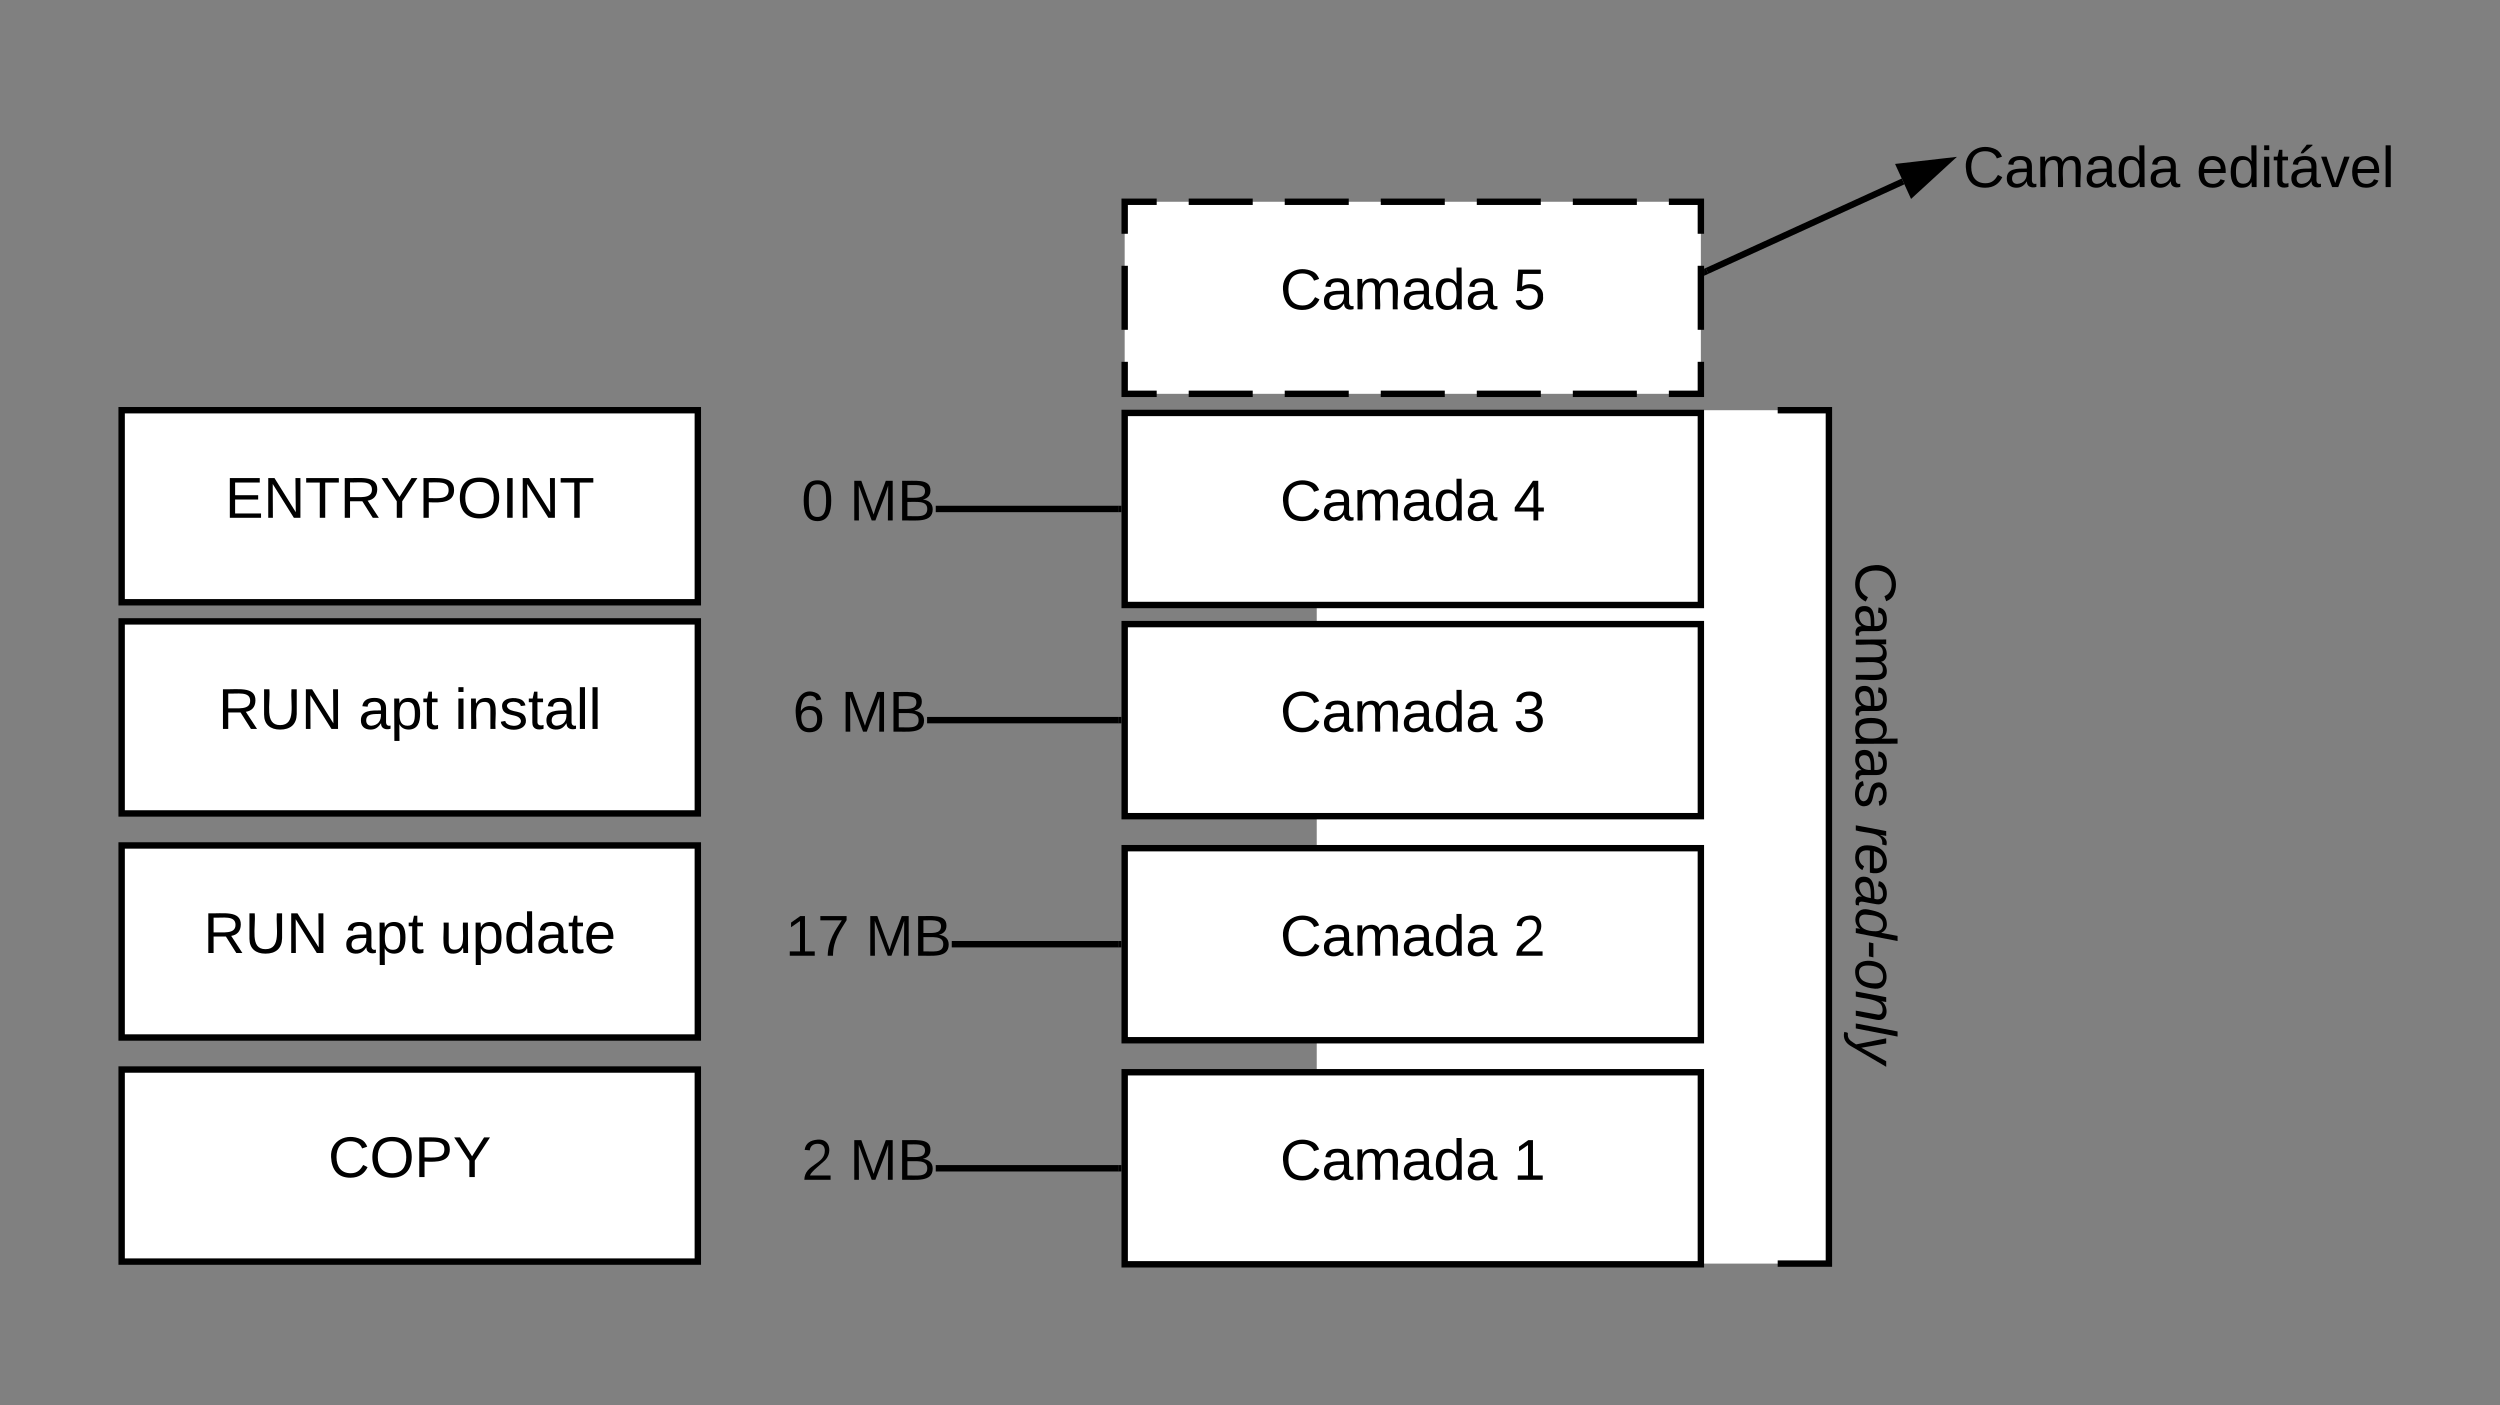
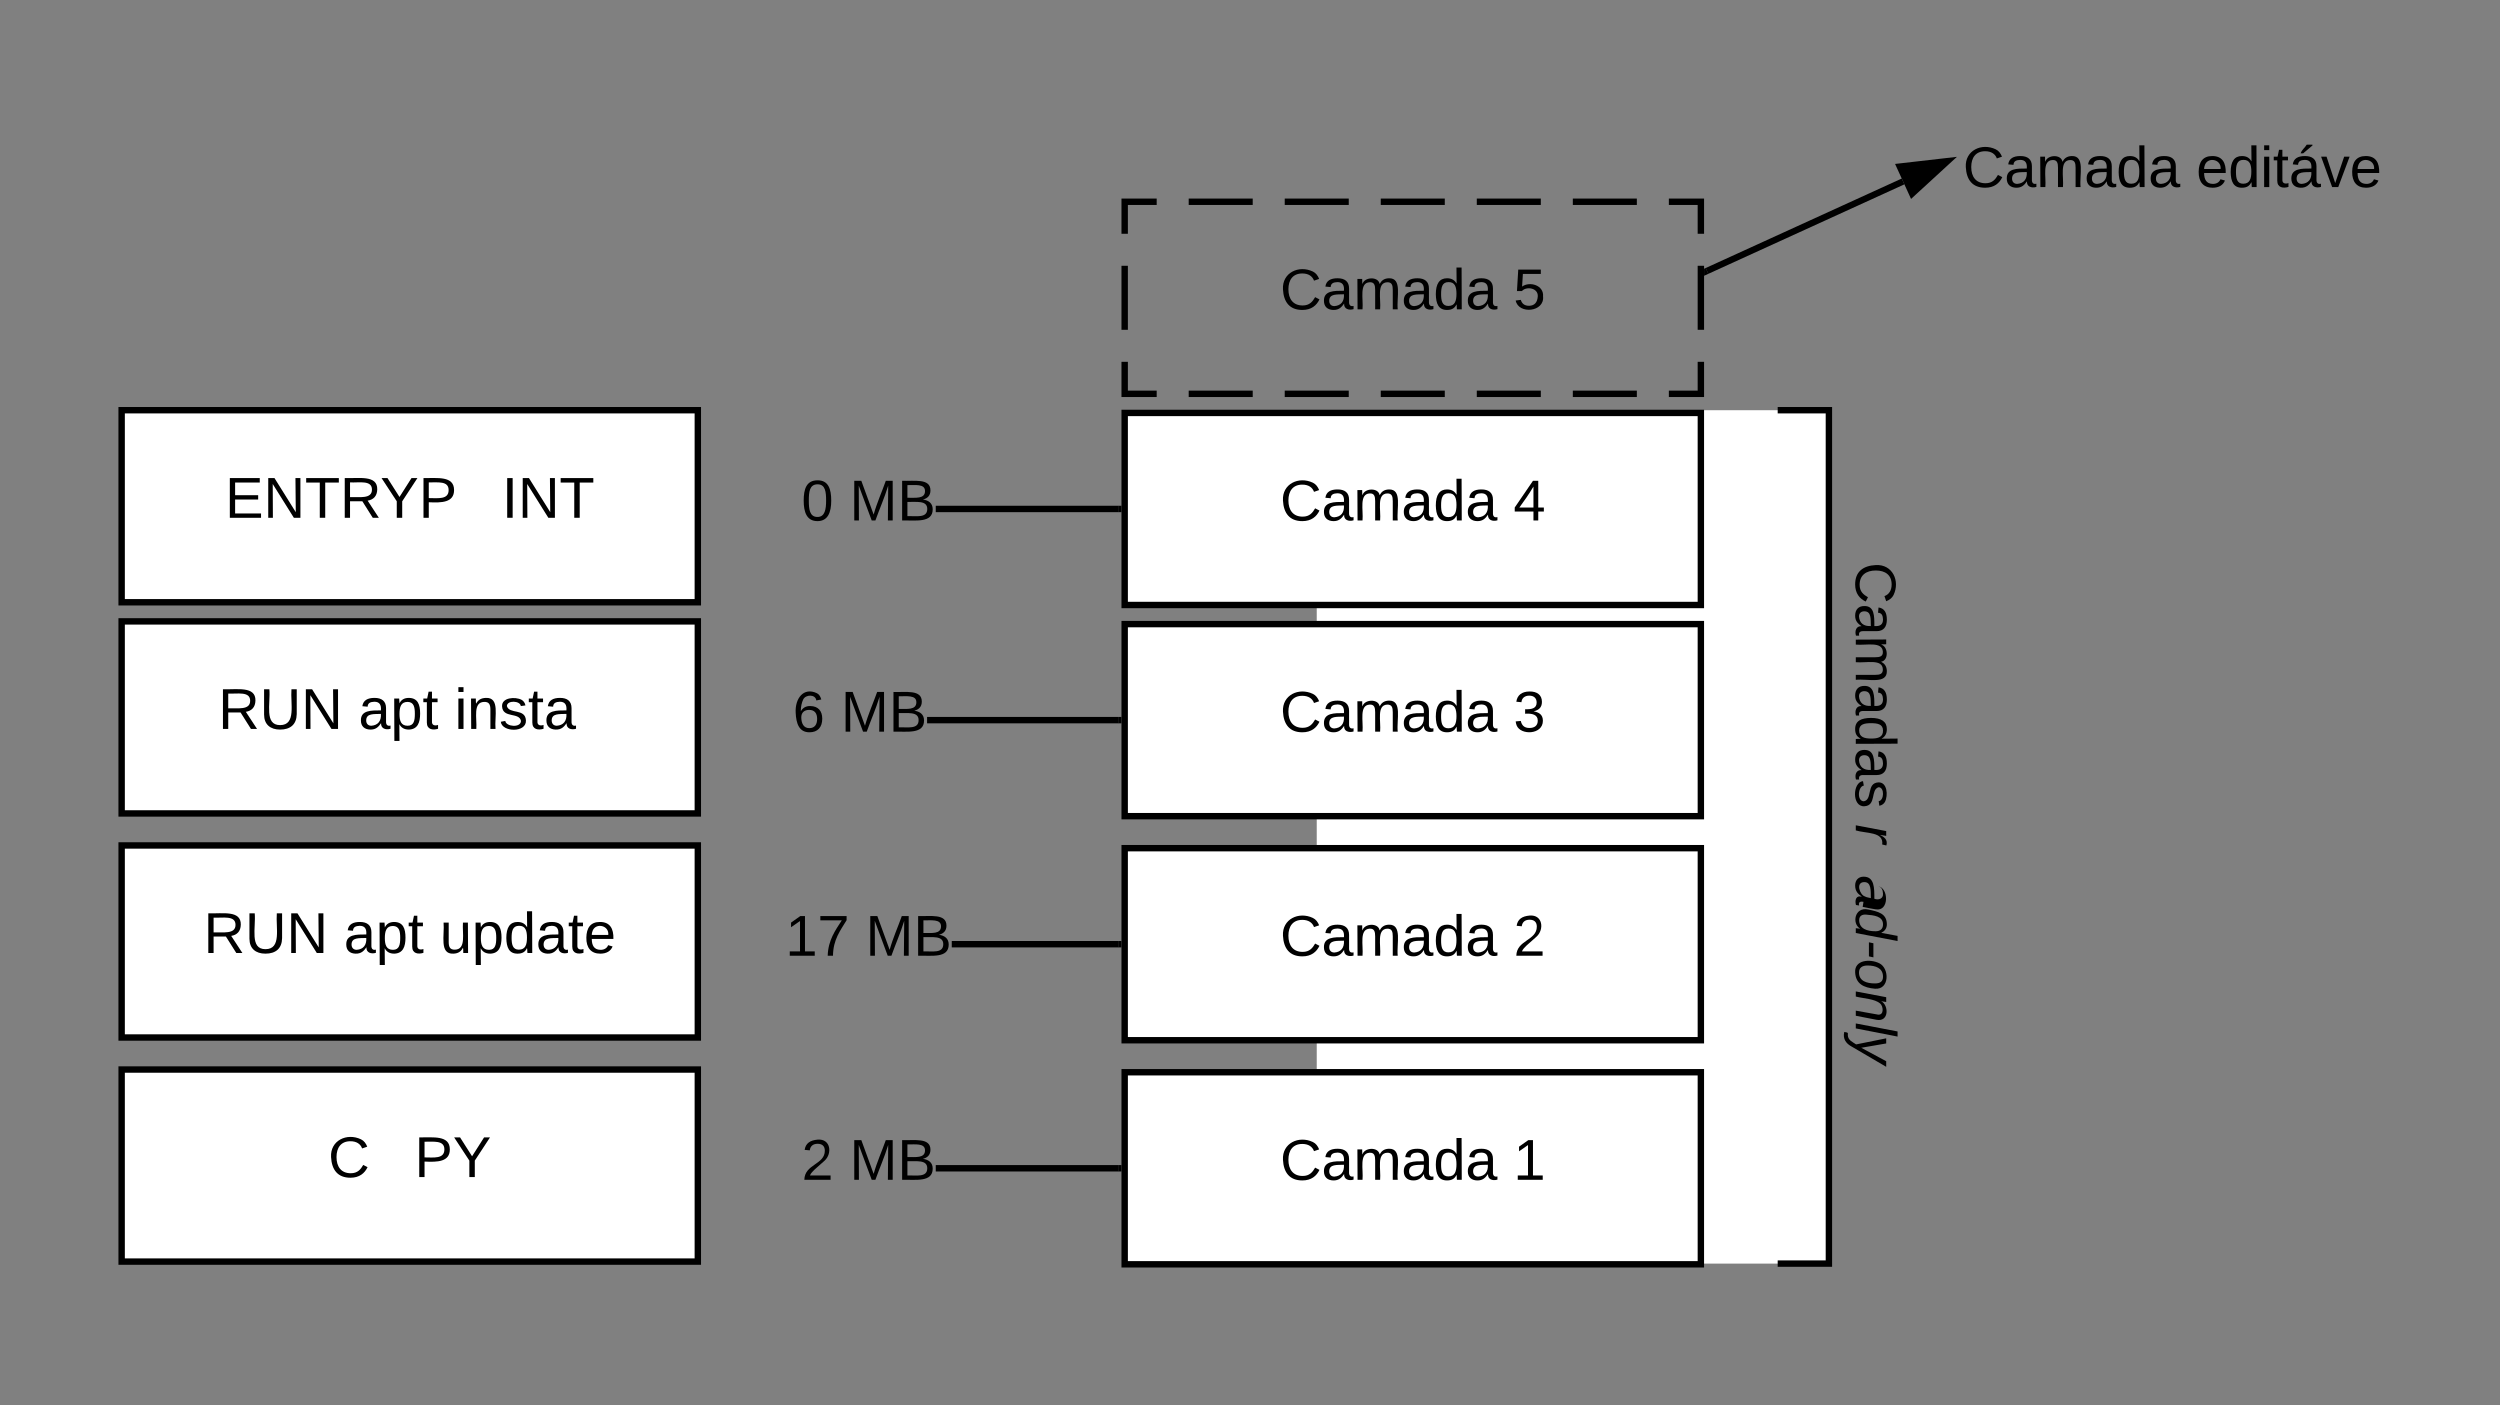
<svg xmlns="http://www.w3.org/2000/svg" xmlns:ns1="lucid" xmlns:xlink="http://www.w3.org/1999/xlink" width="781" height="439">
  <rect width="100%" height="100%" fill="#808080" stroke="none" />
  <g transform="translate(-802 -91)" ns1:page-tab-id="0_0">
    <path d="M1373.35 485.75h-160v-266.6h160z" fill="#fff" />
    <path d="M1357.35 485.75h16v-266.6h-16" stroke="#000" stroke-width="2" fill="none" />
    <path d="M1153.35 425.97h180v60h-180z" stroke="#000" stroke-width="2" fill="#fff" />
    <use xlink:href="#a" transform="matrix(1,0,0,1,1158.35,430.97) translate(43.55 28.6)" />
    <use xlink:href="#b" transform="matrix(1,0,0,1,1158.35,430.97) translate(116.45 28.6)" />
    <path d="M1153.35 355.97h180v60h-180z" stroke="#000" stroke-width="2" fill="#fff" />
    <use xlink:href="#a" transform="matrix(1,0,0,1,1158.35,360.97) translate(43.55 28.6)" />
    <use xlink:href="#c" transform="matrix(1,0,0,1,1158.35,360.97) translate(116.45 28.6)" />
    <path d="M1153.35 285.97h180v60h-180z" stroke="#000" stroke-width="2" fill="#fff" />
    <use xlink:href="#a" transform="matrix(1,0,0,1,1158.35,290.97) translate(43.55 28.6)" />
    <use xlink:href="#d" transform="matrix(1,0,0,1,1158.35,290.97) translate(116.45 28.6)" />
    <path d="M1153.35 220h180v60h-180z" stroke="#000" stroke-width="2" fill="#fff" />
    <use xlink:href="#a" transform="matrix(1,0,0,1,1158.35,225) translate(43.55 28.6)" />
    <use xlink:href="#e" transform="matrix(1,0,0,1,1158.35,225) translate(116.45 28.6)" />
-     <path d="M1153.35 154.03h180v60h-180z" fill="#fff" />
    <path d="M1173.35 154.03h20m10 0h20m10 0h20m10 0h20m10 0h20m10 0h10v10m0 10v20m0 10v10h-10m-10 0h-20m-10 0h-20m-10 0h-20m-10 0h-20m-10 0h-20m-10 0h-10v-10m0-10v-20m0-10v-10h10" stroke="#000" stroke-width="2" fill="none" />
    <use xlink:href="#a" transform="matrix(1,0,0,1,1158.35,159.03) translate(43.55 28.6)" />
    <use xlink:href="#f" transform="matrix(1,0,0,1,1158.35,159.03) translate(116.45 28.6)" />
    <path d="M1415.35 225v240h-60V225z" stroke="#000" stroke-opacity="0" stroke-width="2" fill="#fff" fill-opacity="0" />
    <use xlink:href="#g" transform="matrix(6.123233995736766e-17,1,-1,6.123233995736766e-17,1410.35,230) translate(36.625 28.6)" />
    <use xlink:href="#h" transform="matrix(6.123233995736766e-17,1,-1,6.123233995736766e-17,1410.35,230) translate(118.525 28.6)" />
    <path d="M1335.26 175.64l61.26-27.96" stroke="#000" stroke-width="2" fill="none" />
    <path d="M1335.7 176.54l-1.35.62v-2.2l.52-.24z" />
    <path d="M1410.4 141.34l-11.05 10.14-3.85-8.43z" stroke="#000" stroke-width="2" />
    <use xlink:href="#a" transform="matrix(1,0,0,1,1415.217,135.047) translate(0 14.4)" />
    <use xlink:href="#i" transform="matrix(1,0,0,1,1415.217,135.047) translate(72.9 14.4)" />
    <path d="M1151.35 386.97h-52.02v-2h52.02z" />
    <path d="M1152.35 386.97h-1.03v-2h1.03z" />
    <path />
    <path />
    <use xlink:href="#j" transform="matrix(1,0,0,1,1047.375,375.17) translate(0 14.4)" />
    <use xlink:href="#k" transform="matrix(1,0,0,1,1047.375,375.17) translate(25 14.4)" />
    <path d="M1151.35 316.97h-59.73v-2h59.73z" />
    <path d="M1152.35 316.97h-1.03v-2h1.03z" />
    <path />
    <path />
    <use xlink:href="#l" transform="matrix(1,0,0,1,1049.671,305.17) translate(0 14.4)" />
    <use xlink:href="#k" transform="matrix(1,0,0,1,1049.671,305.17) translate(15 14.4)" />
    <path d="M1151.35 456.97h-57.02v-2h57.02z" />
    <path d="M1152.35 456.97h-1.03v-2h1.03z" />
-     <path />
    <path />
    <use xlink:href="#m" transform="matrix(1,0,0,1,1052.375,445.17) translate(0 14.4)" />
    <use xlink:href="#k" transform="matrix(1,0,0,1,1052.375,445.17) translate(15 14.4)" />
    <path d="M1151.35 251h-57.02v-2h57.02z" />
    <path d="M1152.35 251h-1.03v-2h1.03z" />
    <path />
    <path />
    <g>
      <use xlink:href="#n" transform="matrix(1,0,0,1,1052.375,239.2) translate(0 14.4)" />
      <use xlink:href="#k" transform="matrix(1,0,0,1,1052.375,239.2) translate(15 14.4)" />
    </g>
    <path d="M840 425.12h180v60H840z" stroke="#000" stroke-width="2" fill="#fff" />
    <g>
      <use xlink:href="#o" transform="matrix(1,0,0,1,845,430.123) translate(59.525 28.6)" />
    </g>
    <path d="M840 355.12h180v60H840z" stroke="#000" stroke-width="2" fill="#fff" />
    <g>
      <use xlink:href="#p" transform="matrix(1,0,0,1,845,360.123) translate(20.575 28.6)" />
      <use xlink:href="#q" transform="matrix(1,0,0,1,845,360.123) translate(64.425 28.6)" />
      <use xlink:href="#r" transform="matrix(1,0,0,1,845,360.123) translate(94.425 28.6)" />
    </g>
    <path d="M840 285.12h180v60H840z" stroke="#000" stroke-width="2" fill="#fff" />
    <g>
      <use xlink:href="#p" transform="matrix(1,0,0,1,845,290.123) translate(25.15 28.6)" />
      <use xlink:href="#q" transform="matrix(1,0,0,1,845,290.123) translate(69 28.6)" />
      <use xlink:href="#s" transform="matrix(1,0,0,1,845,290.123) translate(99 28.6)" />
    </g>
    <path d="M840 219.15h180v60H840z" stroke="#000" stroke-width="2" fill="#fff" />
    <g>
      <use xlink:href="#t" transform="matrix(1,0,0,1,845,224.153) translate(27.3 28.6)" />
    </g>
    <defs>
      <path d="M212-179c-10-28-35-45-73-45-59 0-87 40-87 99 0 60 29 101 89 101 43 0 62-24 78-52l27 14C228-24 195 4 139 4 59 4 22-46 18-125c-6-104 99-153 187-111 19 9 31 26 39 46" id="u" />
      <path d="M141-36C126-15 110 5 73 4 37 3 15-17 15-53c-1-64 63-63 125-63 3-35-9-54-41-54-24 1-41 7-42 31l-33-3c5-37 33-52 76-52 45 0 72 20 72 64v82c-1 20 7 32 28 27v20c-31 9-61-2-59-35zM48-53c0 20 12 33 32 33 41-3 63-29 60-74-43 2-92-5-92 41" id="v" />
      <path d="M210-169c-67 3-38 105-44 169h-31v-121c0-29-5-50-35-48C34-165 62-65 56 0H25l-1-190h30c1 10-1 24 2 32 10-44 99-50 107 0 11-21 27-35 58-36 85-2 47 119 55 194h-31v-121c0-29-5-49-35-48" id="w" />
      <path d="M85-194c31 0 48 13 60 33l-1-100h32l1 261h-30c-2-10 0-23-3-31C134-8 116 4 85 4 32 4 16-35 15-94c0-66 23-100 70-100zm9 24c-40 0-46 34-46 75 0 40 6 74 45 74 42 0 51-32 51-76 0-42-9-74-50-73" id="x" />
      <g id="a">
        <use transform="matrix(0.05,0,0,0.05,0,0)" xlink:href="#u" />
        <use transform="matrix(0.05,0,0,0.05,12.95,0)" xlink:href="#v" />
        <use transform="matrix(0.05,0,0,0.05,22.95,0)" xlink:href="#w" />
        <use transform="matrix(0.05,0,0,0.05,37.9,0)" xlink:href="#v" />
        <use transform="matrix(0.05,0,0,0.05,47.9,0)" xlink:href="#x" />
        <use transform="matrix(0.05,0,0,0.05,57.9,0)" xlink:href="#v" />
      </g>
      <path d="M27 0v-27h64v-190l-56 39v-29l58-41h29v221h61V0H27" id="y" />
      <use transform="matrix(0.05,0,0,0.05,0,0)" xlink:href="#y" id="b" />
      <path d="M101-251c82-7 93 87 43 132L82-64C71-53 59-42 53-27h129V0H18c2-99 128-94 128-182 0-28-16-43-45-43s-46 15-49 41l-32-3c6-41 34-60 81-64" id="z" />
      <use transform="matrix(0.05,0,0,0.05,0,0)" xlink:href="#z" id="c" />
      <path d="M126-127c33 6 58 20 58 59 0 88-139 92-164 29-3-8-5-16-6-25l32-3c6 27 21 44 54 44 32 0 52-15 52-46 0-38-36-46-79-43v-28c39 1 72-4 72-42 0-27-17-43-46-43-28 0-47 15-49 41l-32-3c6-42 35-63 81-64 48-1 79 21 79 65 0 36-21 52-52 59" id="A" />
      <use transform="matrix(0.05,0,0,0.05,0,0)" xlink:href="#A" id="d" />
      <path d="M155-56V0h-30v-56H8v-25l114-167h33v167h35v25h-35zm-30-156c-27 46-58 90-88 131h88v-131" id="B" />
      <use transform="matrix(0.05,0,0,0.05,0,0)" xlink:href="#B" id="e" />
      <path d="M54-142c48-35 137-8 131 61C196 18 31 33 14-55l32-4c7 23 22 37 52 37 35-1 51-22 54-58 4-55-73-65-99-34H22l8-134h141v27H59" id="C" />
      <use transform="matrix(0.05,0,0,0.05,0,0)" xlink:href="#C" id="f" />
      <path d="M135-143c-3-34-86-38-87 0 15 53 115 12 119 90S17 21 10-45l28-5c4 36 97 45 98 0-10-56-113-15-118-90-4-57 82-63 122-42 12 7 21 19 24 35" id="D" />
      <g id="g">
        <use transform="matrix(0.05,0,0,0.05,0,0)" xlink:href="#u" />
        <use transform="matrix(0.05,0,0,0.05,12.95,0)" xlink:href="#v" />
        <use transform="matrix(0.05,0,0,0.05,22.95,0)" xlink:href="#w" />
        <use transform="matrix(0.05,0,0,0.05,37.9,0)" xlink:href="#v" />
        <use transform="matrix(0.05,0,0,0.05,47.9,0)" xlink:href="#x" />
        <use transform="matrix(0.05,0,0,0.05,57.9,0)" xlink:href="#v" />
        <use transform="matrix(0.05,0,0,0.05,67.9,0)" xlink:href="#D" />
      </g>
      <path d="M66-151c12-25 30-51 66-40l-6 26C45-176 58-65 38 0H6l36-190h30" id="E" />
-       <path d="M111-194c62-3 86 47 72 106H45c-7 38 6 69 45 68 27-1 43-14 53-32l24 11C152-15 129 4 87 4 38 3 12-23 12-71c0-70 32-119 99-123zm44 81c14-66-71-72-95-28-4 8-8 17-11 28h106" id="F" />
-       <path d="M165-48c-4 18 1 34 23 27l-3 20c-29 8-62 0-52-35h-2C116-14 99 4 63 4 30 4 8-16 8-49c0-68 71-67 138-67 10-26 0-56-31-54-26 1-42 9-47 31l-32-5c8-67 160-71 144 15-5 28-9 54-15 81zM42-50c3 52 80 24 89-6 7-12 7-24 11-38-47 1-103-4-100 44" id="G" />
+       <path d="M165-48c-4 18 1 34 23 27l-3 20c-29 8-62 0-52-35h-2C116-14 99 4 63 4 30 4 8-16 8-49c0-68 71-67 138-67 10-26 0-56-31-54-26 1-42 9-47 31c8-67 160-71 144 15-5 28-9 54-15 81zM42-50c3 52 80 24 89-6 7-12 7-24 11-38-47 1-103-4-100 44" id="G" />
      <path d="M133-28C103 26-5 8 13-77c13-62 24-115 90-117 29-1 46 15 56 35l19-102h32L160 0h-30zM45-64c-2 27 10 43 35 43 54-1 69-50 69-103 0-29-15-46-42-46-53-1-58 58-62 106" id="H" />
      <path d="M18-82l6-28h88l-6 28H18" id="I" />
      <path d="M30-147c31-64 166-65 159 27C183-49 158 1 86 4 9 8 1-88 30-147zM88-20c53 0 68-48 68-100 0-31-11-51-44-50-52 1-68 46-68 97 0 32 13 53 44 53" id="J" />
      <path d="M67-158c22-48 132-52 116 29L158 0h-32l25-140c3-38-53-32-70-12C52-117 51-52 38 0H6l36-190h30" id="K" />
      <path d="M6 0l50-261h32L37 0H6" id="L" />
      <path d="M198-190L69 30C53 58 25 83-20 72c4-11-1-27 19-22 33-1 43-29 59-52L20-190h32L79-34l84-156h35" id="M" />
      <g id="h">
        <use transform="matrix(0.05,0,0,0.05,0,0)" xlink:href="#E" />
        <use transform="matrix(0.05,0,0,0.05,5.95,0)" xlink:href="#F" />
        <use transform="matrix(0.05,0,0,0.05,15.95,0)" xlink:href="#G" />
        <use transform="matrix(0.05,0,0,0.05,25.95,0)" xlink:href="#H" />
        <use transform="matrix(0.05,0,0,0.05,35.95,0)" xlink:href="#I" />
        <use transform="matrix(0.05,0,0,0.05,41.9,0)" xlink:href="#J" />
        <use transform="matrix(0.05,0,0,0.05,51.9,0)" xlink:href="#K" />
        <use transform="matrix(0.05,0,0,0.05,61.9,0)" xlink:href="#L" />
        <use transform="matrix(0.05,0,0,0.05,65.85,0)" xlink:href="#M" />
      </g>
      <path d="M100-194c63 0 86 42 84 106H49c0 40 14 67 53 68 26 1 43-12 49-29l28 8c-11 28-37 45-77 45C44 4 14-33 15-96c1-61 26-98 85-98zm52 81c6-60-76-77-97-28-3 7-6 17-6 28h103" id="N" />
      <path d="M24-231v-30h32v30H24zM24 0v-190h32V0H24" id="O" />
      <path d="M59-47c-2 24 18 29 38 22v24C64 9 27 4 27-40v-127H5v-23h24l9-43h21v43h35v23H59v120" id="P" />
      <path d="M141-36C126-15 110 5 73 4 37 3 15-17 15-53c-1-64 63-63 125-63 3-35-9-54-41-54-24 1-41 7-42 31l-33-3c5-37 33-52 76-52 45 0 72 20 72 64v82c-1 20 7 32 28 27v20c-31 9-61-2-59-35zM48-53c0 20 12 33 32 33 41-3 63-29 60-74-43 2-92-5-92 41zm25-158c8-23 27-35 38-54h36v5l-58 49H73" id="Q" />
      <path d="M108 0H70L1-190h34L89-25l56-165h34" id="R" />
-       <path d="M24 0v-261h32V0H24" id="S" />
      <g id="i">
        <use transform="matrix(0.05,0,0,0.05,0,0)" xlink:href="#N" />
        <use transform="matrix(0.05,0,0,0.05,10,0)" xlink:href="#x" />
        <use transform="matrix(0.05,0,0,0.05,20,0)" xlink:href="#O" />
        <use transform="matrix(0.05,0,0,0.05,23.95,0)" xlink:href="#P" />
        <use transform="matrix(0.05,0,0,0.05,28.95,0)" xlink:href="#Q" />
        <use transform="matrix(0.05,0,0,0.05,38.95,0)" xlink:href="#R" />
        <use transform="matrix(0.05,0,0,0.05,47.95,0)" xlink:href="#N" />
        <use transform="matrix(0.05,0,0,0.05,57.95,0)" xlink:href="#S" />
      </g>
      <path d="M64 0c3-98 48-159 88-221H18v-27h164v26C143-157 98-101 97 0H64" id="T" />
      <g id="j">
        <use transform="matrix(0.05,0,0,0.05,0,0)" xlink:href="#y" />
        <use transform="matrix(0.05,0,0,0.05,10,0)" xlink:href="#T" />
      </g>
      <path d="M240 0l2-218c-23 76-54 145-80 218h-23L58-218 59 0H30v-248h44l77 211c21-75 51-140 76-211h43V0h-30" id="U" />
      <path d="M160-131c35 5 61 23 61 61C221 17 115-2 30 0v-248c76 3 177-17 177 60 0 33-19 50-47 57zm-97-11c50-1 110 9 110-42 0-47-63-36-110-37v79zm0 115c55-2 124 14 124-45 0-56-70-42-124-44v89" id="V" />
      <g id="k">
        <use transform="matrix(0.05,0,0,0.05,0,0)" xlink:href="#U" />
        <use transform="matrix(0.05,0,0,0.05,14.95,0)" xlink:href="#V" />
      </g>
      <path d="M110-160c48 1 74 30 74 79 0 53-28 85-80 85-65 0-83-55-86-122-5-90 50-162 133-122 14 7 22 21 27 39l-31 6c-5-40-67-38-82-6-9 19-15 44-15 74 11-20 30-34 60-33zm-7 138c34 0 49-23 49-58s-16-56-50-56c-29 0-50 16-49 49 1 36 15 65 50 65" id="W" />
      <use transform="matrix(0.05,0,0,0.05,0,0)" xlink:href="#W" id="l" />
      <use transform="matrix(0.05,0,0,0.05,0,0)" xlink:href="#z" id="m" />
      <path d="M101-251c68 0 85 55 85 127S166 4 100 4C33 4 14-52 14-124c0-73 17-127 87-127zm-1 229c47 0 54-49 54-102s-4-102-53-102c-51 0-55 48-55 102 0 53 5 102 54 102" id="X" />
      <use transform="matrix(0.05,0,0,0.05,0,0)" xlink:href="#X" id="n" />
-       <path d="M140-251c81 0 123 46 123 126C263-46 219 4 140 4 59 4 17-45 17-125s42-126 123-126zm0 227c63 0 89-41 89-101s-29-99-89-99c-61 0-89 39-89 99S79-25 140-24" id="Y" />
      <path d="M30-248c87 1 191-15 191 75 0 78-77 80-158 76V0H30v-248zm33 125c57 0 124 11 124-50 0-59-68-47-124-48v98" id="Z" />
      <path d="M137-103V0h-34v-103L8-248h37l75 118 75-118h37" id="aa" />
      <g id="o">
        <use transform="matrix(0.05,0,0,0.05,0,0)" xlink:href="#u" />
        <use transform="matrix(0.05,0,0,0.05,12.95,0)" xlink:href="#Y" />
        <use transform="matrix(0.05,0,0,0.05,26.95,0)" xlink:href="#Z" />
        <use transform="matrix(0.05,0,0,0.05,38.95,0)" xlink:href="#aa" />
      </g>
      <path d="M233-177c-1 41-23 64-60 70L243 0h-38l-65-103H63V0H30v-248c88 3 205-21 203 71zM63-129c60-2 137 13 137-47 0-61-80-42-137-45v92" id="ab" />
      <path d="M232-93c-1 65-40 97-104 97C67 4 28-28 28-90v-158h33c8 89-33 224 67 224 102 0 64-133 71-224h33v155" id="ac" />
      <path d="M190 0L58-211 59 0H30v-248h39L202-35l-2-213h31V0h-41" id="ad" />
      <g id="p">
        <use transform="matrix(0.05,0,0,0.05,0,0)" xlink:href="#ab" />
        <use transform="matrix(0.05,0,0,0.05,12.95,0)" xlink:href="#ac" />
        <use transform="matrix(0.05,0,0,0.05,25.9,0)" xlink:href="#ad" />
      </g>
      <path d="M115-194c55 1 70 41 70 98S169 2 115 4C84 4 66-9 55-30l1 105H24l-1-265h31l2 30c10-21 28-34 59-34zm-8 174c40 0 45-34 45-75s-6-73-45-74c-42 0-51 32-51 76 0 43 10 73 51 73" id="ae" />
      <g id="q">
        <use transform="matrix(0.05,0,0,0.05,0,0)" xlink:href="#v" />
        <use transform="matrix(0.05,0,0,0.05,10,0)" xlink:href="#ae" />
        <use transform="matrix(0.05,0,0,0.05,20,0)" xlink:href="#P" />
      </g>
      <path d="M84 4C-5 8 30-112 23-190h32v120c0 31 7 50 39 49 72-2 45-101 50-169h31l1 190h-30c-1-10 1-25-2-33-11 22-28 36-60 37" id="af" />
      <g id="r">
        <use transform="matrix(0.05,0,0,0.05,0,0)" xlink:href="#af" />
        <use transform="matrix(0.05,0,0,0.05,10,0)" xlink:href="#ae" />
        <use transform="matrix(0.05,0,0,0.05,20,0)" xlink:href="#x" />
        <use transform="matrix(0.05,0,0,0.05,30,0)" xlink:href="#v" />
        <use transform="matrix(0.05,0,0,0.05,40,0)" xlink:href="#P" />
        <use transform="matrix(0.05,0,0,0.05,45,0)" xlink:href="#N" />
      </g>
      <path d="M117-194c89-4 53 116 60 194h-32v-121c0-31-8-49-39-48C34-167 62-67 57 0H25l-1-190h30c1 10-1 24 2 32 11-22 29-35 61-36" id="ag" />
      <g id="s">
        <use transform="matrix(0.05,0,0,0.05,0,0)" xlink:href="#O" />
        <use transform="matrix(0.05,0,0,0.05,3.95,0)" xlink:href="#ag" />
        <use transform="matrix(0.05,0,0,0.05,13.95,0)" xlink:href="#D" />
        <use transform="matrix(0.05,0,0,0.05,22.95,0)" xlink:href="#P" />
        <use transform="matrix(0.05,0,0,0.05,27.95,0)" xlink:href="#v" />
        <use transform="matrix(0.05,0,0,0.05,37.95,0)" xlink:href="#S" />
        <use transform="matrix(0.05,0,0,0.05,41.9,0)" xlink:href="#S" />
      </g>
      <path d="M30 0v-248h187v28H63v79h144v27H63v87h162V0H30" id="ah" />
      <path d="M127-220V0H93v-220H8v-28h204v28h-85" id="ai" />
      <path d="M33 0v-248h34V0H33" id="aj" />
      <g id="t">
        <use transform="matrix(0.05,0,0,0.05,0,0)" xlink:href="#ah" />
        <use transform="matrix(0.05,0,0,0.05,12,0)" xlink:href="#ad" />
        <use transform="matrix(0.05,0,0,0.05,24.95,0)" xlink:href="#ai" />
        <use transform="matrix(0.05,0,0,0.05,35.9,0)" xlink:href="#ab" />
        <use transform="matrix(0.05,0,0,0.05,48.5,0)" xlink:href="#aa" />
        <use transform="matrix(0.05,0,0,0.05,60.5,0)" xlink:href="#Z" />
        <use transform="matrix(0.05,0,0,0.05,72.5,0)" xlink:href="#Y" />
        <use transform="matrix(0.05,0,0,0.05,86.5,0)" xlink:href="#aj" />
        <use transform="matrix(0.05,0,0,0.05,91.5,0)" xlink:href="#ad" />
        <use transform="matrix(0.05,0,0,0.05,104.45,0)" xlink:href="#ai" />
      </g>
    </defs>
  </g>
</svg>